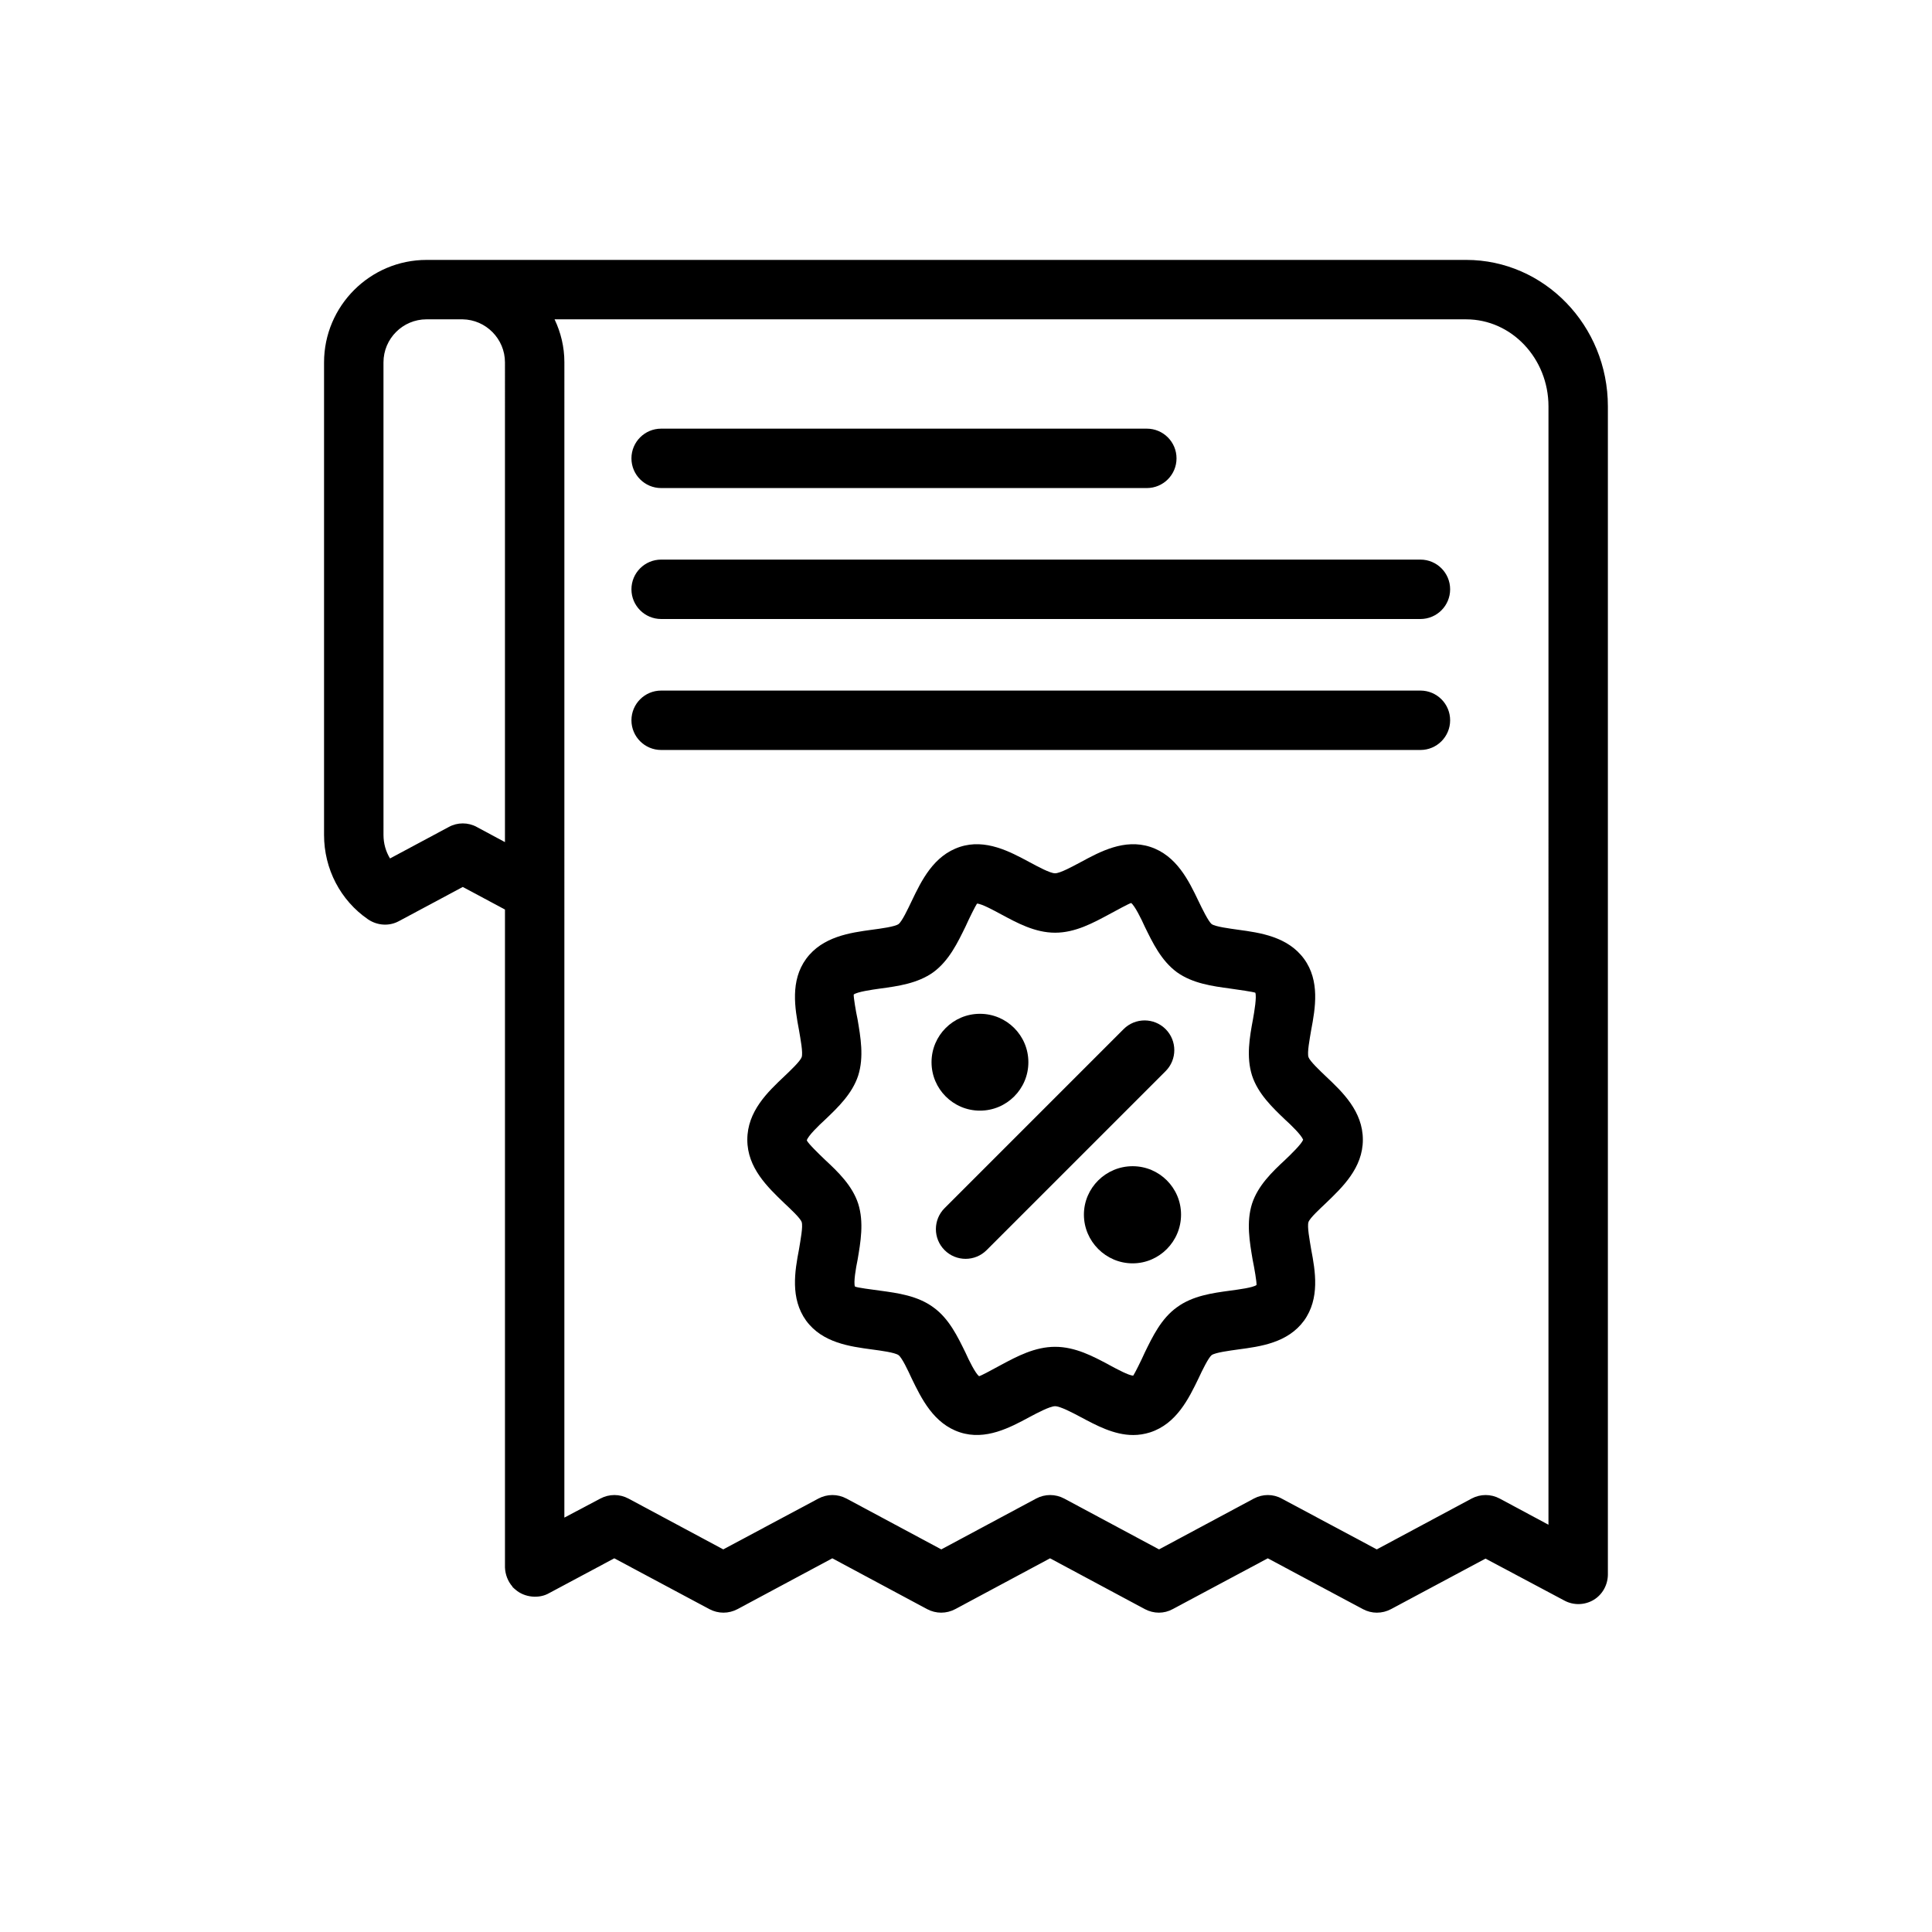
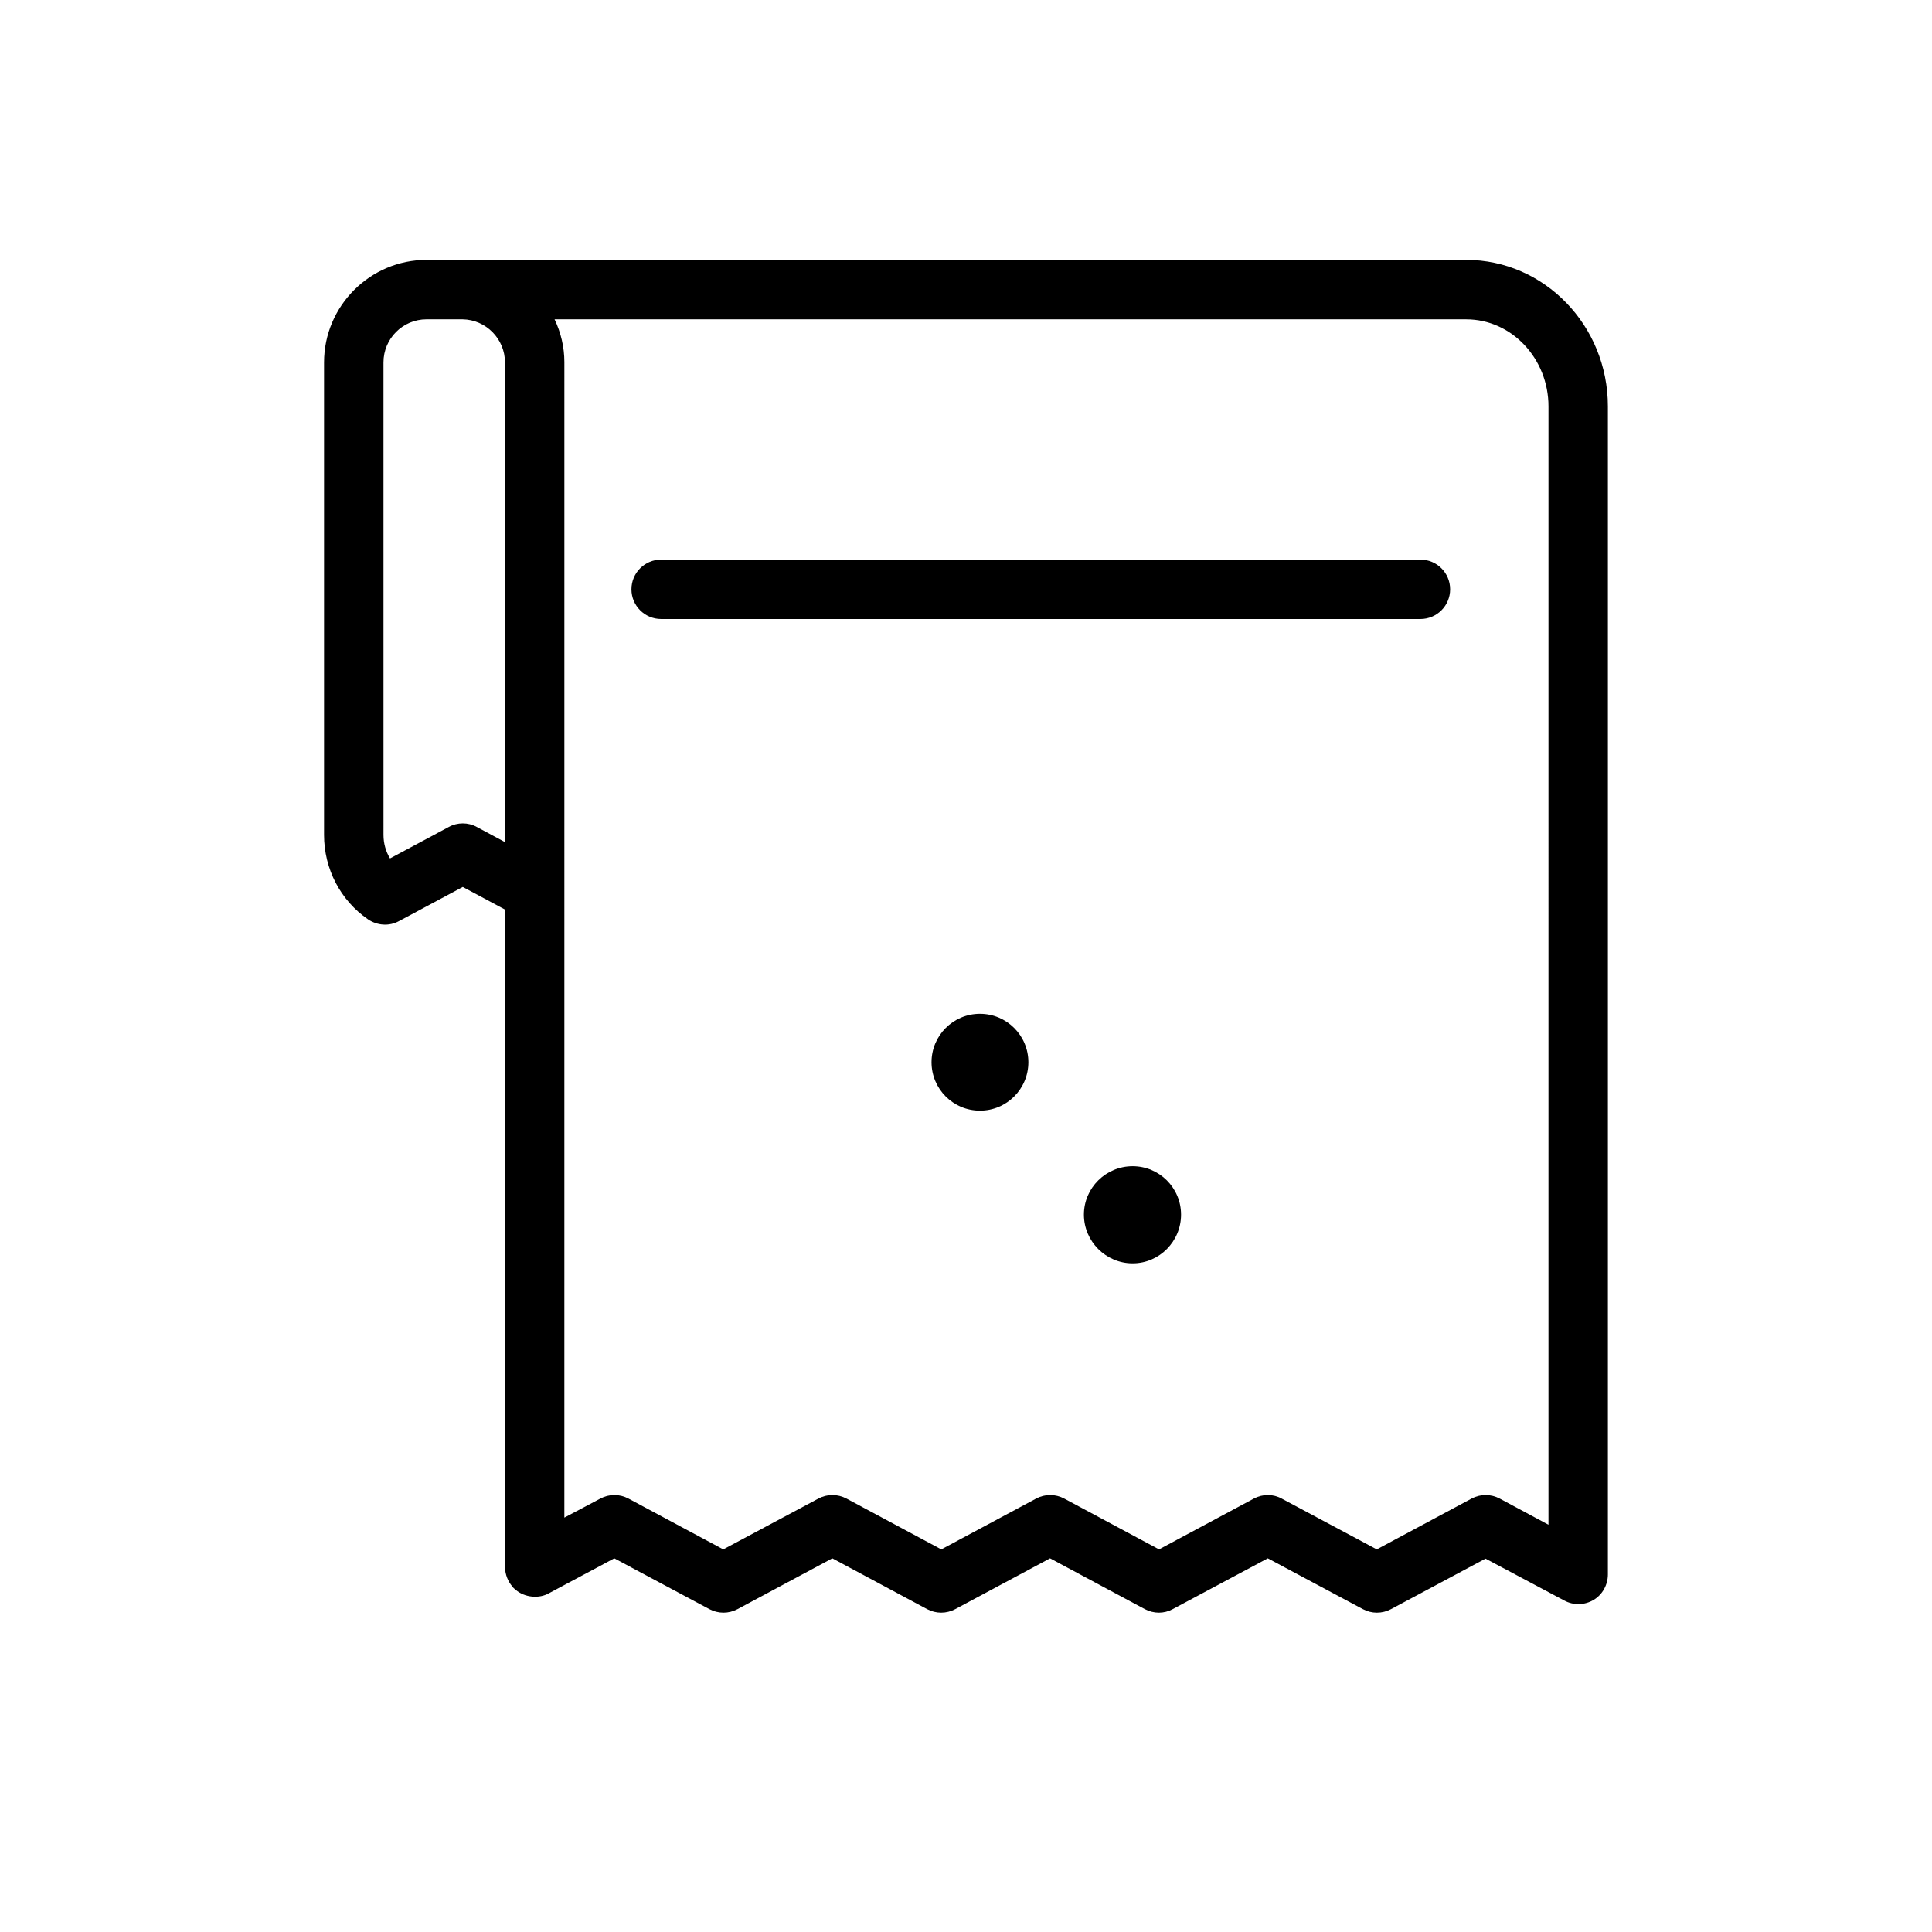
<svg xmlns="http://www.w3.org/2000/svg" fill="#000000" width="800px" height="800px" version="1.1" viewBox="144 144 512 512">
  <g>
-     <path d="m319.21 273.34h128.71c4.352 0 7.871-3.527 7.871-7.871s-3.519-7.871-7.871-7.871h-128.71c-4.344 0-7.871 3.527-7.871 7.871 0 4.348 3.527 7.871 7.871 7.871z" />
    <path d="m520.43 292.3h-201.22c-4.344 0-7.871 3.527-7.871 7.871s3.527 7.871 7.871 7.871h201.22c4.352 0 7.871-3.527 7.871-7.871s-3.519-7.871-7.871-7.871z" />
-     <path d="m520.43 327.01h-201.22c-4.344 0-7.871 3.527-7.871 7.871s3.527 7.871 7.871 7.871h201.22c4.352 0 7.871-3.527 7.871-7.871s-3.519-7.871-7.871-7.871z" />
    <path d="m532.56 212.88h-266-0.156-9.367c-14.957 0-27.16 12.203-27.16 27.16v125.24c0 8.973 4.328 17.32 11.652 22.355 2.441 1.652 5.59 1.891 8.188 0.473l16.926-9.055 11.18 5.984v174.37c0.078 1.891 0.789 3.699 1.969 5.039v0.078c0.234 0.234 0.551 0.551 0.867 0.789 2.363 2.047 6.219 2.441 8.895 0.867l17.238-9.211 25.191 13.461c2.363 1.258 5.117 1.258 7.477 0l25.113-13.461 25.113 13.461c2.363 1.258 5.117 1.258 7.477 0l25.113-13.461 25.113 13.461c2.363 1.258 5.117 1.258 7.398 0l25.191-13.461 25.191 13.461c1.18 0.629 2.441 0.945 3.699 0.945 1.34 0 2.598-0.316 3.777-0.945l25.031-13.383 20.859 11.098c2.441 1.34 5.434 1.258 7.793-0.156 2.363-1.418 3.777-4.016 3.777-6.769v-309.53c0-21.414-16.848-38.812-37.551-38.812zm-254.74 154.29-7.477-4.016c-2.281-1.258-5.117-1.258-7.398 0l-15.586 8.344c-1.102-1.812-1.73-3.938-1.73-6.219l-0.004-125.24c0-6.297 5.117-11.414 11.414-11.414h9.289 0.078 0.156c6.219 0.078 11.258 5.195 11.258 11.414zm276.54 180.9-12.91-6.926c-2.363-1.258-5.117-1.258-7.477 0l-25.113 13.461-25.191-13.461c-2.281-1.258-5.039-1.258-7.398 0l-25.113 13.461-25.113-13.461c-2.363-1.258-5.117-1.258-7.477 0l-25.113 13.461-25.113-13.461c-2.363-1.258-5.117-1.258-7.477 0l-25.191 13.461-25.113-13.461c-2.363-1.258-5.117-1.258-7.477 0l-9.523 5.039 0.004-306.14v-0.078c0-4.016-0.945-7.871-2.598-11.336h241.59c12.043 0 21.805 10.391 21.805 23.066z" />
-     <path d="m495.41 429.28c-1.574-1.496-4.25-4.016-4.644-5.117-0.395-1.18 0.316-4.801 0.707-7.164 1.102-5.824 2.363-13.066-1.891-18.895-4.328-5.902-11.652-6.926-17.477-7.715-2.203-0.316-5.984-0.789-7.008-1.496-0.867-0.707-2.519-4.094-3.465-6.062-2.598-5.434-5.824-12.121-12.832-14.406-6.848-2.203-13.227 1.258-18.344 4.016-2.203 1.18-5.512 2.992-6.848 2.992-1.34 0-4.644-1.812-6.848-2.992-5.117-2.754-11.57-6.219-18.344-4.016-7.008 2.281-10.234 8.973-12.832 14.406-0.945 1.969-2.519 5.352-3.465 6.062-1.023 0.707-4.644 1.18-7.008 1.496-5.824 0.789-13.145 1.812-17.477 7.715-4.25 5.824-2.992 13.066-1.891 18.895 0.395 2.363 1.102 5.984 0.707 7.164-0.395 1.102-3.07 3.621-4.644 5.117-4.328 4.094-9.762 9.211-9.762 16.766 0 7.477 5.434 12.594 9.762 16.766 1.574 1.496 4.25 3.938 4.644 5.039 0.395 1.18-0.316 4.801-0.707 7.242-1.102 5.746-2.363 12.988 1.891 18.895 4.328 5.902 11.652 6.848 17.477 7.637 2.363 0.316 5.984 0.789 7.008 1.496 0.945 0.707 2.519 4.094 3.465 6.141 2.598 5.352 5.824 12.043 12.832 14.328 6.769 2.203 13.227-1.258 18.344-4.016 2.203-1.18 5.512-2.914 6.848-2.914 1.34 0 4.644 1.73 6.848 2.914 4.016 2.125 8.738 4.723 13.855 4.723 1.496 0 2.992-0.234 4.488-0.707 7.008-2.281 10.234-8.973 12.832-14.328 0.945-2.047 2.598-5.434 3.465-6.141 1.023-0.707 4.801-1.18 7.008-1.496 5.902-0.789 13.145-1.73 17.477-7.637 4.25-5.902 2.992-13.145 1.891-18.895-0.395-2.441-1.102-6.062-0.707-7.242 0.395-1.102 3.07-3.543 4.644-5.039 4.328-4.172 9.762-9.289 9.762-16.766 0-7.555-5.43-12.672-9.762-16.766zm-10.863 22.121c-3.387 3.148-7.164 6.769-8.738 11.57-1.574 4.961-0.629 10.234 0.156 14.879 0.473 2.281 1.102 5.984 1.023 6.691-0.945 0.707-4.723 1.18-7.008 1.496-4.644 0.629-9.918 1.34-14.09 4.41-4.172 2.992-6.453 7.793-8.5 11.965-0.945 2.125-2.676 5.59-3.07 6.141-1.18 0-4.488-1.812-6.375-2.832-4.25-2.281-8.973-4.801-14.328-4.801-5.352 0-10.078 2.519-14.328 4.801-1.891 1.023-5.195 2.832-5.824 2.992-0.945-0.707-2.676-4.172-3.621-6.297-2.047-4.172-4.328-8.973-8.5-11.965-4.172-3.07-9.445-3.777-14.09-4.41-2.281-0.316-6.141-0.789-6.691-1.102-0.395-1.102 0.234-4.801 0.707-7.086 0.789-4.644 1.73-9.918 0.156-14.879-1.574-4.801-5.352-8.422-8.738-11.57-1.73-1.652-4.566-4.41-4.879-5.195 0.316-1.18 3.148-3.938 4.879-5.512 3.387-3.227 7.164-6.848 8.738-11.652 1.574-4.961 0.629-10.234-0.156-14.879-0.473-2.203-1.102-5.984-1.023-6.613 0.945-0.707 4.723-1.258 7.008-1.574 4.644-0.629 9.918-1.34 14.09-4.328 4.172-3.07 6.453-7.871 8.5-12.043 0.945-2.125 2.676-5.59 3.07-6.141 1.18 0 4.488 1.812 6.375 2.832 4.25 2.281 8.973 4.879 14.328 4.879 5.352 0 10.078-2.598 14.328-4.879 1.891-1.023 5.195-2.832 5.824-2.992 0.945 0.707 2.676 4.172 3.621 6.297 2.047 4.172 4.328 8.973 8.5 12.043 4.172 2.992 9.445 3.699 14.09 4.328 2.281 0.316 6.062 0.867 6.691 1.102 0.395 1.102-0.234 4.879-0.629 7.086-0.867 4.644-1.812 9.918-0.234 14.879 1.574 4.801 5.352 8.422 8.738 11.652 1.652 1.496 4.328 4.094 4.801 5.352-0.469 1.184-3.148 3.781-4.801 5.356z" />
    <path d="m456.99 465.89c0 7.086-5.746 12.91-12.832 12.91-7.086 0-12.91-5.824-12.91-12.91 0-7.086 5.824-12.832 12.91-12.832 7.086 0 12.832 5.746 12.832 12.832z" />
    <path d="m416.53 425.5c0 7.086-5.746 12.832-12.832 12.832-7.086 0-12.832-5.746-12.832-12.832 0-7.086 5.746-12.832 12.832-12.832 7.082 0 12.832 5.746 12.832 12.832z" />
-     <path d="m452.9 416.73c-3.078-3.078-8.055-3.078-11.133 0l-47.438 47.438c-3.078 3.078-3.078 8.055 0 11.133 1.535 1.535 3.551 2.305 5.566 2.305s4.031-0.77 5.566-2.305l47.438-47.438c3.07-3.07 3.07-8.055 0-11.133z" />
  </g>
</svg>